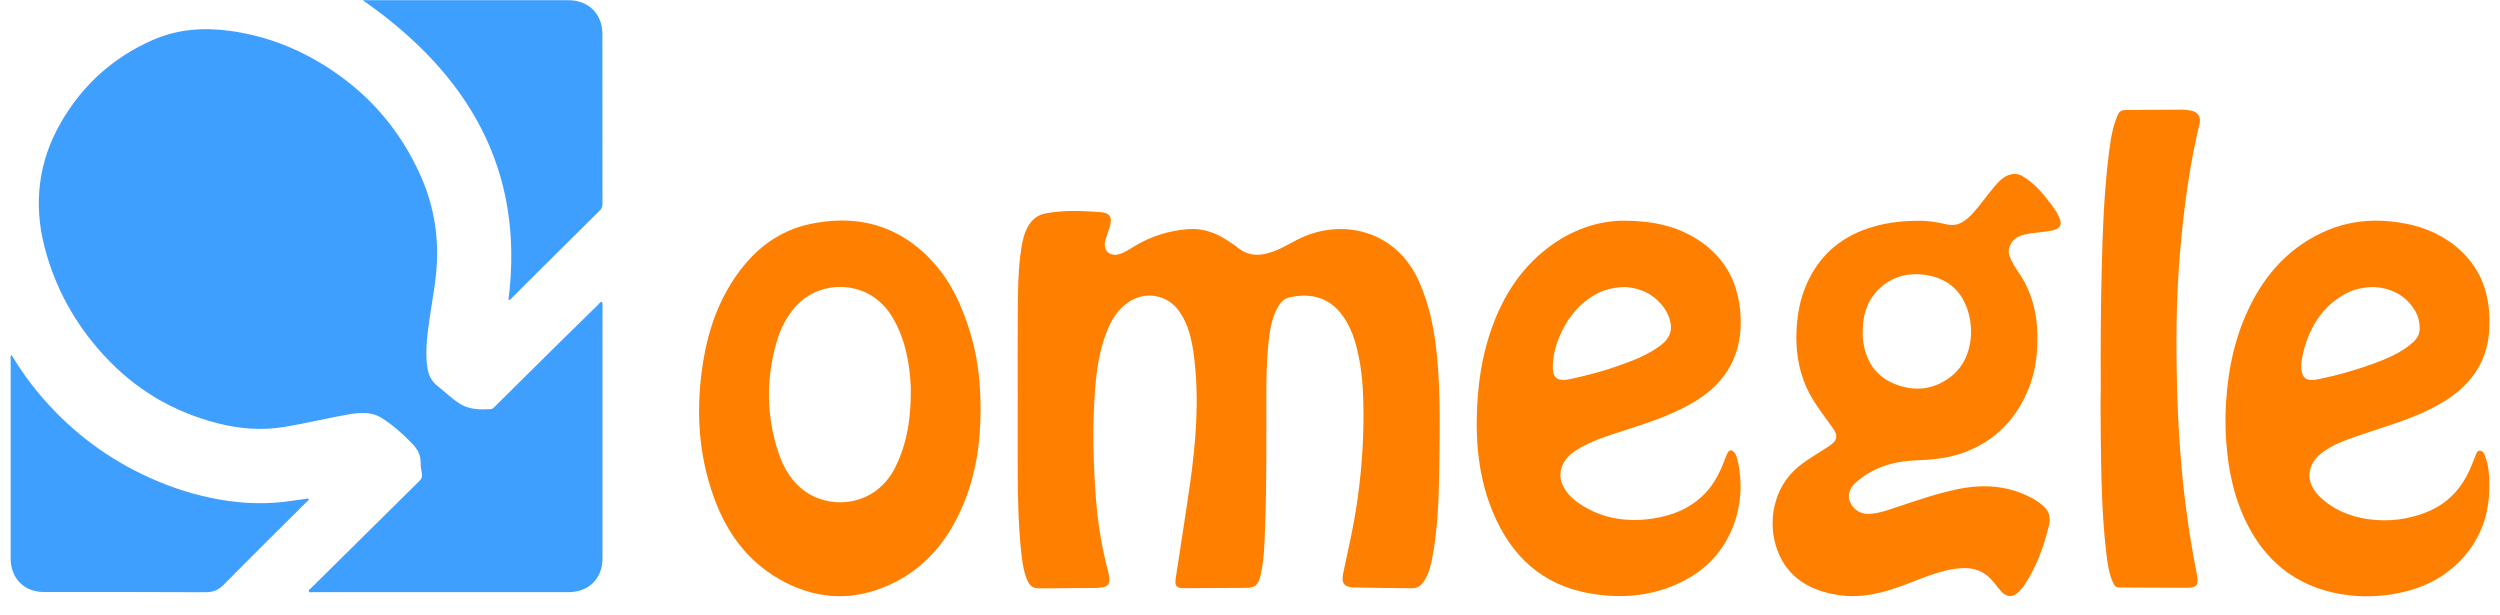
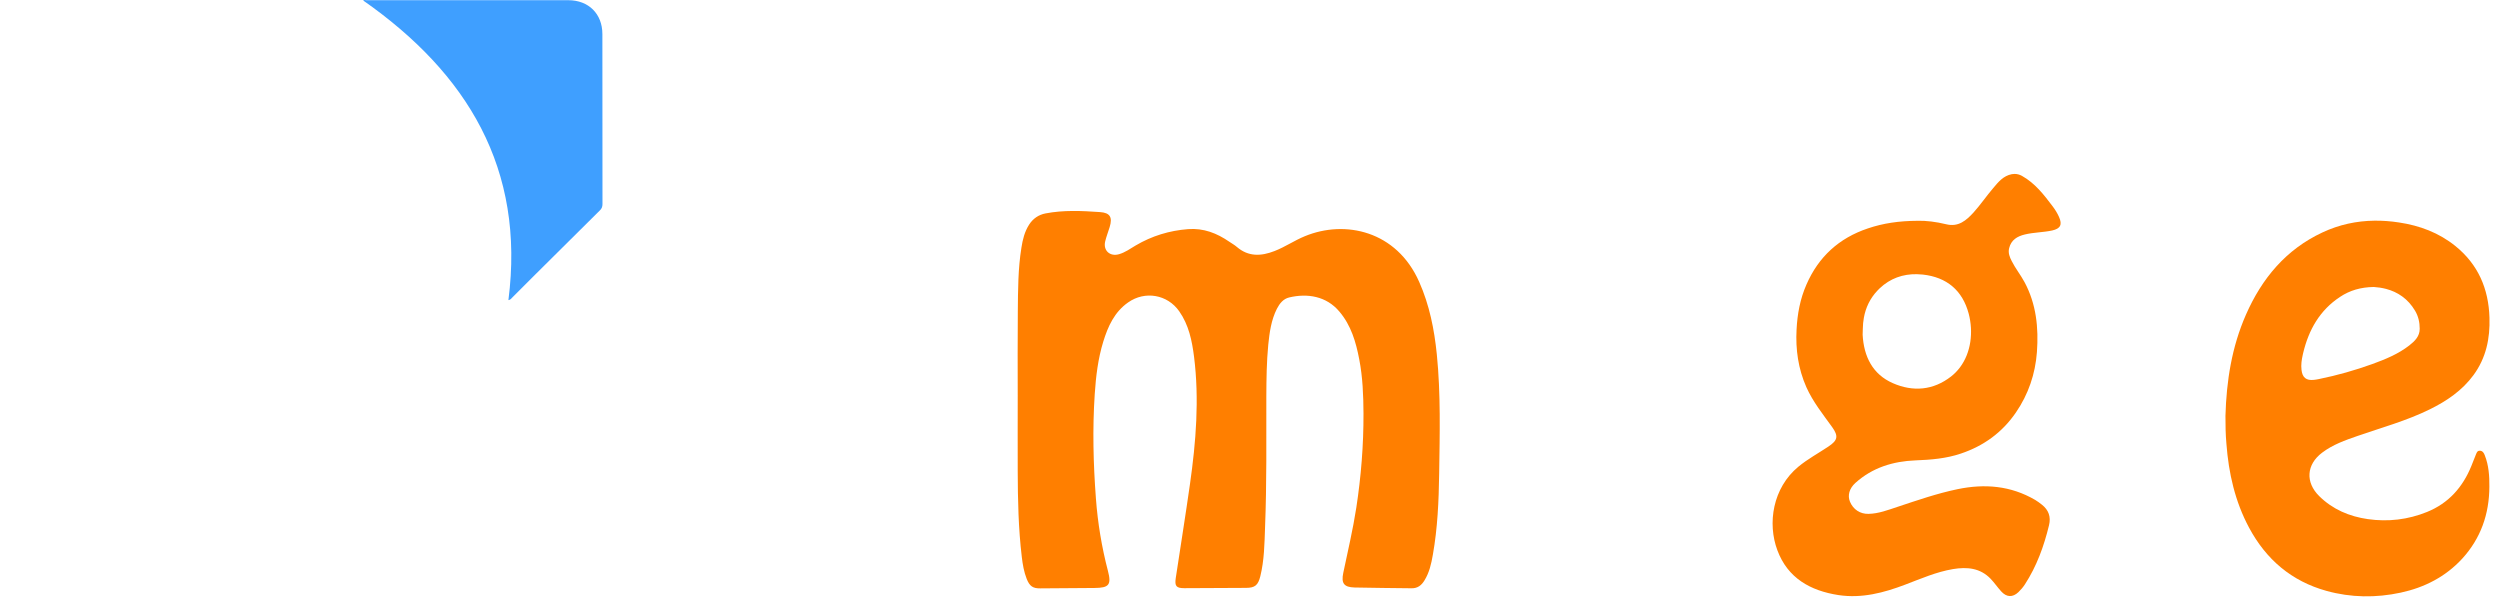
<svg xmlns="http://www.w3.org/2000/svg" width="126" height="31" viewBox="0 0 126 31" fill="none">
-   <path d="M30.336 15.215C30.39 15.308 30.366 15.405 30.366 15.498C30.366 19.712 30.366 23.931 30.366 28.145C30.366 29.155 29.677 29.839 28.662 29.844C24.365 29.844 20.068 29.844 15.771 29.844C15.702 29.844 15.61 29.888 15.571 29.81C15.536 29.727 15.634 29.683 15.678 29.639C16.547 28.775 17.421 27.915 18.295 27.051C19.247 26.109 20.2 25.161 21.152 24.224C21.254 24.121 21.293 24.019 21.264 23.877C21.23 23.696 21.201 23.506 21.201 23.32C21.205 22.925 21.035 22.627 20.771 22.354C20.312 21.88 19.823 21.441 19.267 21.084C18.72 20.733 18.119 20.786 17.519 20.894C16.45 21.084 15.39 21.343 14.316 21.519C13.188 21.704 12.084 21.616 10.986 21.338C8.72 20.762 6.786 19.61 5.214 17.886C3.769 16.304 2.753 14.463 2.231 12.393C1.684 10.225 1.943 8.12 3.08 6.157C4.169 4.273 5.712 2.891 7.695 2.017C8.945 1.465 10.268 1.372 11.616 1.558C13.681 1.846 15.536 2.651 17.206 3.877C18.95 5.156 20.263 6.797 21.161 8.77C21.821 10.22 22.104 11.738 22.016 13.32C21.972 14.116 21.826 14.898 21.708 15.684C21.591 16.46 21.464 17.241 21.494 18.032C21.498 18.218 21.518 18.404 21.552 18.589C21.611 18.936 21.767 19.229 22.05 19.453C22.426 19.746 22.763 20.093 23.173 20.347C23.657 20.65 24.189 20.65 24.731 20.62C24.833 20.615 24.887 20.542 24.951 20.479C26.059 19.38 27.172 18.281 28.281 17.183C28.901 16.572 29.521 15.962 30.146 15.357C30.195 15.298 30.239 15.215 30.336 15.215Z" fill="#3F9FFF" />
  <path d="M51.293 19.942C51.293 18.526 51.283 17.11 51.298 15.694C51.308 14.619 51.308 13.545 51.479 12.486C51.542 12.075 51.64 11.675 51.869 11.319C52.065 11.016 52.343 10.825 52.69 10.757C53.603 10.581 54.521 10.625 55.439 10.689C55.951 10.723 56.078 10.952 55.927 11.445C55.854 11.685 55.761 11.919 55.702 12.163C55.59 12.622 55.937 12.944 56.396 12.813C56.703 12.725 56.967 12.534 57.236 12.373C58.056 11.89 58.935 11.621 59.882 11.548C60.663 11.489 61.332 11.753 61.957 12.183C62.084 12.271 62.221 12.344 62.338 12.446C62.924 12.949 63.564 12.915 64.238 12.652C64.77 12.446 65.239 12.119 65.766 11.904C67.792 11.069 70.39 11.631 71.528 14.209C72.045 15.376 72.289 16.602 72.416 17.861C72.617 19.863 72.563 21.875 72.534 23.882C72.514 25.249 72.455 26.611 72.216 27.959C72.138 28.408 72.04 28.853 71.796 29.248C71.65 29.492 71.454 29.654 71.147 29.649C70.185 29.634 69.228 29.634 68.271 29.61C67.734 29.595 67.592 29.4 67.7 28.877C67.929 27.779 68.188 26.69 68.359 25.581C68.598 24.014 68.725 22.437 68.72 20.845C68.715 19.927 68.681 19.009 68.505 18.106C68.339 17.236 68.095 16.401 67.509 15.708C66.85 14.922 65.893 14.775 64.98 14.99C64.677 15.059 64.492 15.298 64.355 15.562C64.067 16.133 63.984 16.753 63.92 17.378C63.837 18.237 63.828 19.097 63.823 19.961C63.818 22.163 63.847 24.37 63.759 26.572C63.73 27.398 63.72 28.233 63.52 29.043C63.407 29.492 63.256 29.629 62.792 29.629C61.757 29.639 60.727 29.639 59.692 29.644C59.286 29.644 59.199 29.541 59.257 29.141C59.496 27.559 59.75 25.977 59.975 24.395C60.278 22.266 60.449 20.127 60.18 17.979C60.077 17.173 59.916 16.377 59.433 15.689C58.837 14.839 57.704 14.644 56.855 15.244C56.166 15.728 55.844 16.445 55.605 17.217C55.341 18.076 55.234 18.965 55.175 19.858C55.058 21.616 55.102 23.369 55.234 25.122C55.326 26.358 55.527 27.573 55.839 28.77C56.025 29.478 55.893 29.629 55.16 29.634C54.247 29.639 53.339 29.644 52.426 29.654C52.06 29.658 51.894 29.546 51.747 29.18C51.606 28.823 51.542 28.443 51.498 28.067C51.327 26.636 51.298 25.195 51.293 23.755C51.288 22.485 51.293 21.216 51.293 19.946C51.303 19.942 51.298 19.942 51.293 19.942Z" fill="#FF7F00" />
  <path d="M101.527 8.766C101.483 8.766 101.438 8.771 101.391 8.779C100.967 8.862 100.713 9.175 100.459 9.478C100.117 9.878 99.819 10.318 99.468 10.708C99.106 11.104 98.706 11.455 98.095 11.304C97.578 11.177 97.055 11.114 96.65 11.128C95.708 11.133 94.912 11.25 94.135 11.514C92.685 12.002 91.655 12.94 91.045 14.341C90.727 15.064 90.586 15.825 90.547 16.611C90.493 17.613 90.63 18.584 91.04 19.512C91.372 20.254 91.875 20.879 92.343 21.529C92.666 21.983 92.622 22.193 92.153 22.505C91.65 22.842 91.113 23.13 90.639 23.521C89.341 24.595 89.072 26.377 89.58 27.735C90.102 29.136 91.24 29.771 92.651 29.991C93.828 30.171 94.941 29.878 96.03 29.463C96.816 29.165 97.593 28.823 98.432 28.682C99.14 28.565 99.799 28.623 100.327 29.17C100.517 29.37 100.674 29.6 100.859 29.805C101.128 30.103 101.435 30.122 101.728 29.844C101.85 29.727 101.963 29.595 102.055 29.453C102.651 28.535 103.017 27.525 103.271 26.47C103.374 26.05 103.252 25.703 102.91 25.435C102.802 25.352 102.69 25.264 102.573 25.196C101.342 24.478 100.034 24.37 98.662 24.654C97.627 24.869 96.631 25.215 95.63 25.547C95.156 25.703 94.682 25.889 94.17 25.899C93.75 25.909 93.398 25.674 93.237 25.283C93.11 24.971 93.203 24.619 93.51 24.341C94.37 23.565 95.415 23.247 96.543 23.203C97.319 23.174 98.086 23.111 98.823 22.862C99.975 22.476 100.913 21.797 101.601 20.791C102.231 19.873 102.578 18.848 102.661 17.744C102.749 16.524 102.632 15.327 102.036 14.219C101.84 13.853 101.577 13.53 101.391 13.159C101.289 12.959 101.201 12.754 101.26 12.51C101.362 12.09 101.67 11.909 102.055 11.817C102.505 11.709 102.973 11.714 103.427 11.617C103.847 11.524 103.95 11.323 103.774 10.933C103.691 10.747 103.584 10.572 103.462 10.41C103.017 9.82 102.568 9.234 101.904 8.863C101.783 8.797 101.66 8.764 101.527 8.766ZM96.606 13.819C96.706 13.821 96.807 13.827 96.909 13.838C98.115 13.97 98.911 14.634 99.223 15.811C99.466 16.739 99.339 17.771 98.788 18.509C98.788 18.51 98.787 18.51 98.787 18.51C98.783 18.516 98.779 18.521 98.775 18.526C98.759 18.547 98.744 18.567 98.727 18.587C98.614 18.727 98.485 18.856 98.34 18.97C97.436 19.678 96.411 19.756 95.4 19.312C94.375 18.863 93.935 17.964 93.877 16.87C93.882 16.778 93.886 16.699 93.886 16.568C93.888 16.474 93.892 16.38 93.901 16.288C93.91 16.195 93.922 16.103 93.939 16.012C94.03 15.51 94.246 15.041 94.628 14.64C94.659 14.607 94.692 14.574 94.726 14.541C94.726 14.541 94.726 14.541 94.727 14.541C94.73 14.538 94.733 14.535 94.736 14.531C95.27 14.027 95.909 13.807 96.607 13.819L96.606 13.819Z" fill="#FF7F00" />
-   <path d="M81.885 11.123C80.552 11.113 79.209 11.582 78.023 12.481C76.524 13.623 75.611 15.166 75.049 16.939C74.683 18.091 74.507 19.278 74.449 20.484C74.356 22.32 74.532 24.116 75.249 25.83C76.167 28.023 77.715 29.478 80.108 29.903C81.871 30.215 83.565 30.029 85.147 29.116C87.315 27.866 88.057 25.357 87.593 23.286C87.554 23.125 87.53 22.949 87.412 22.813C87.276 22.652 87.154 22.652 87.061 22.842C86.988 22.993 86.934 23.159 86.871 23.316C86.641 23.892 86.358 24.434 85.918 24.883C85.201 25.62 84.307 25.982 83.311 26.133C82.022 26.328 80.801 26.153 79.688 25.44C79.312 25.196 78.975 24.898 78.775 24.483C78.467 23.848 78.721 23.154 79.41 22.71C80.191 22.207 81.075 21.953 81.944 21.67C83.033 21.314 84.121 20.962 85.127 20.405C86.094 19.873 86.9 19.175 87.354 18.14C87.71 17.334 87.788 16.485 87.701 15.611C87.544 14.082 86.836 12.881 85.533 12.056C84.473 11.387 83.296 11.133 81.885 11.123ZM81.9 14.463C82.481 14.512 83.057 14.673 83.54 15.137C83.824 15.41 84.029 15.703 84.146 16.079C84.327 16.636 84.156 17.056 83.707 17.398C83.052 17.896 82.29 18.179 81.529 18.447C80.733 18.731 79.917 18.936 79.092 19.116C79.063 19.121 79.029 19.126 78.995 19.131C78.962 19.136 78.93 19.14 78.9 19.143C78.477 19.183 78.288 19.024 78.265 18.6C78.263 18.57 78.262 18.539 78.262 18.506C78.262 17.988 78.379 17.491 78.575 17.017C78.918 16.188 79.416 15.484 80.165 14.989C80.215 14.956 80.266 14.924 80.318 14.893C80.787 14.61 81.299 14.483 81.9 14.463H81.9Z" fill="#FF7F00" />
  <path d="M119.671 11.122C118.773 11.133 117.897 11.319 117.051 11.715C115.21 12.574 113.999 14.034 113.198 15.855C112.481 17.482 112.212 19.2 112.163 20.958C112.163 21.432 112.168 21.9 112.212 22.374C112.324 23.854 112.647 25.279 113.355 26.598C114.214 28.199 115.493 29.293 117.256 29.781C118.491 30.123 119.746 30.138 120.996 29.869C122.197 29.61 123.257 29.068 124.097 28.155C125.029 27.135 125.459 25.909 125.464 24.532C125.469 23.995 125.435 23.458 125.234 22.95C125.191 22.833 125.127 22.721 124.985 22.716C124.839 22.711 124.815 22.848 124.771 22.945C124.697 23.126 124.629 23.307 124.556 23.487C124.121 24.557 123.408 25.362 122.324 25.802C121.362 26.192 120.356 26.31 119.336 26.163C118.413 26.031 117.568 25.675 116.89 25.006C116.182 24.308 116.24 23.414 117.036 22.814C117.573 22.408 118.193 22.189 118.814 21.974C120.039 21.549 121.294 21.207 122.461 20.631C123.315 20.211 124.092 19.684 124.663 18.907C125.298 18.043 125.503 17.061 125.469 16.007C125.425 14.552 124.898 13.326 123.75 12.399C122.92 11.729 121.953 11.368 120.908 11.212C120.492 11.148 120.079 11.117 119.671 11.122ZM119.639 14.464C119.85 14.477 120.055 14.508 120.252 14.559C120.843 14.714 121.356 15.052 121.719 15.66C121.885 15.938 121.953 16.246 121.953 16.568C121.953 16.569 121.953 16.57 121.953 16.57C121.953 16.571 121.953 16.572 121.953 16.573C121.953 16.954 121.704 17.193 121.431 17.408C120.874 17.843 120.225 18.107 119.57 18.346C118.691 18.663 117.798 18.917 116.88 19.103C116.792 19.122 116.704 19.137 116.616 19.146C116.231 19.186 116.04 19.029 115.996 18.644C115.965 18.382 116.003 18.124 116.061 17.874C116.067 17.847 116.073 17.82 116.079 17.794C116.357 16.627 116.914 15.636 117.94 14.962C118.433 14.635 118.979 14.474 119.639 14.464V14.464Z" fill="#FF7F00" />
-   <path d="M42.394 11.115C41.903 11.118 41.401 11.174 40.888 11.278C39.297 11.6 38.081 12.518 37.148 13.836C36.25 15.101 35.737 16.517 35.473 18.026C35.058 20.428 35.151 22.801 35.996 25.111C36.621 26.82 37.641 28.241 39.238 29.168C41.035 30.208 42.91 30.345 44.819 29.481C46.577 28.685 47.734 27.303 48.491 25.565C49.17 24.007 49.419 22.362 49.423 20.672C49.419 18.724 49.16 17.259 48.471 15.56C48.012 14.432 47.363 13.436 46.44 12.63C45.228 11.572 43.865 11.107 42.394 11.115ZM42.391 14.461C43.364 14.476 44.353 14.949 44.965 15.965C45.02 16.056 45.07 16.148 45.119 16.24C45.141 16.282 45.163 16.323 45.184 16.365C45.186 16.371 45.19 16.377 45.192 16.383C45.192 16.383 45.193 16.383 45.193 16.383C45.666 17.338 45.843 18.369 45.899 19.436C45.9 19.459 45.902 19.482 45.903 19.505C45.904 19.536 45.905 19.566 45.905 19.597C45.905 19.597 45.905 19.598 45.905 19.599C45.905 19.629 45.905 19.658 45.905 19.688C45.904 19.749 45.903 19.81 45.903 19.871C45.901 20.191 45.887 20.509 45.858 20.823C45.851 20.901 45.843 20.98 45.834 21.058C45.834 21.058 45.834 21.058 45.834 21.058C45.825 21.136 45.816 21.214 45.805 21.292C45.805 21.292 45.805 21.292 45.805 21.292C45.696 22.07 45.485 22.827 45.122 23.553C44.13 25.526 41.933 25.677 40.654 24.818C39.926 24.329 39.502 23.616 39.233 22.811C38.93 21.896 38.772 20.977 38.756 20.055C38.755 19.999 38.755 19.943 38.755 19.887C38.755 19.886 38.755 19.885 38.755 19.884C38.756 19.02 38.88 18.154 39.126 17.288C39.35 16.502 39.716 15.775 40.337 15.213C40.888 14.713 41.634 14.449 42.391 14.461L42.391 14.461Z" fill="#FF7F00" />
-   <path d="M105.878 19.634C105.863 17.305 105.883 15.322 105.932 13.335C105.976 11.587 106.044 9.844 106.244 8.105C106.332 7.373 106.401 6.636 106.674 5.938C106.816 5.581 106.874 5.542 107.25 5.542C108.144 5.537 109.042 5.537 109.936 5.527C110.107 5.527 110.277 5.542 110.443 5.576C110.771 5.645 110.937 5.894 110.859 6.221C110.614 7.256 110.414 8.301 110.258 9.355C110.082 10.537 109.955 11.724 109.858 12.915C109.677 15.132 109.667 17.354 109.726 19.57C109.779 21.602 109.916 23.628 110.18 25.645C110.326 26.782 110.517 27.91 110.736 29.033C110.819 29.463 110.707 29.619 110.273 29.624C109.115 29.629 107.963 29.61 106.806 29.61C106.65 29.61 106.571 29.531 106.513 29.399C106.274 28.897 106.215 28.355 106.151 27.817C105.922 25.86 105.902 23.892 105.878 21.924C105.873 21.05 105.859 20.171 105.878 19.634Z" fill="#FF7F00" />
  <path d="M18.305 0.024C18.339 -0.02 18.407 0.01 18.466 0.01C21.859 0.01 25.248 0.01 28.642 0.01C29.667 0.01 30.36 0.698 30.36 1.719C30.365 4.575 30.36 7.431 30.365 10.283C30.365 10.415 30.331 10.512 30.233 10.605C29.159 11.665 28.09 12.729 27.02 13.794C26.62 14.194 26.22 14.6 25.819 14.995C25.77 15.044 25.727 15.112 25.624 15.127C26.474 8.506 23.559 3.701 18.305 0.024Z" fill="#3F9FFF" />
-   <path d="M0.576 17.885C1.069 18.7 1.611 19.447 2.226 20.145C3.72 21.84 5.488 23.153 7.548 24.081C8.671 24.589 9.838 24.96 11.049 25.175C12.29 25.395 13.535 25.429 14.785 25.229C15.039 25.189 15.297 25.155 15.556 25.121C15.571 25.233 15.483 25.273 15.429 25.321C14.043 26.703 12.646 28.075 11.274 29.472C11.001 29.75 10.727 29.853 10.341 29.848C7.631 29.833 4.921 29.838 2.216 29.838C1.22 29.838 0.537 29.149 0.537 28.148C0.537 24.804 0.537 21.464 0.537 18.119C0.532 18.056 0.507 17.977 0.576 17.885Z" fill="#3F9FFF" />
</svg>